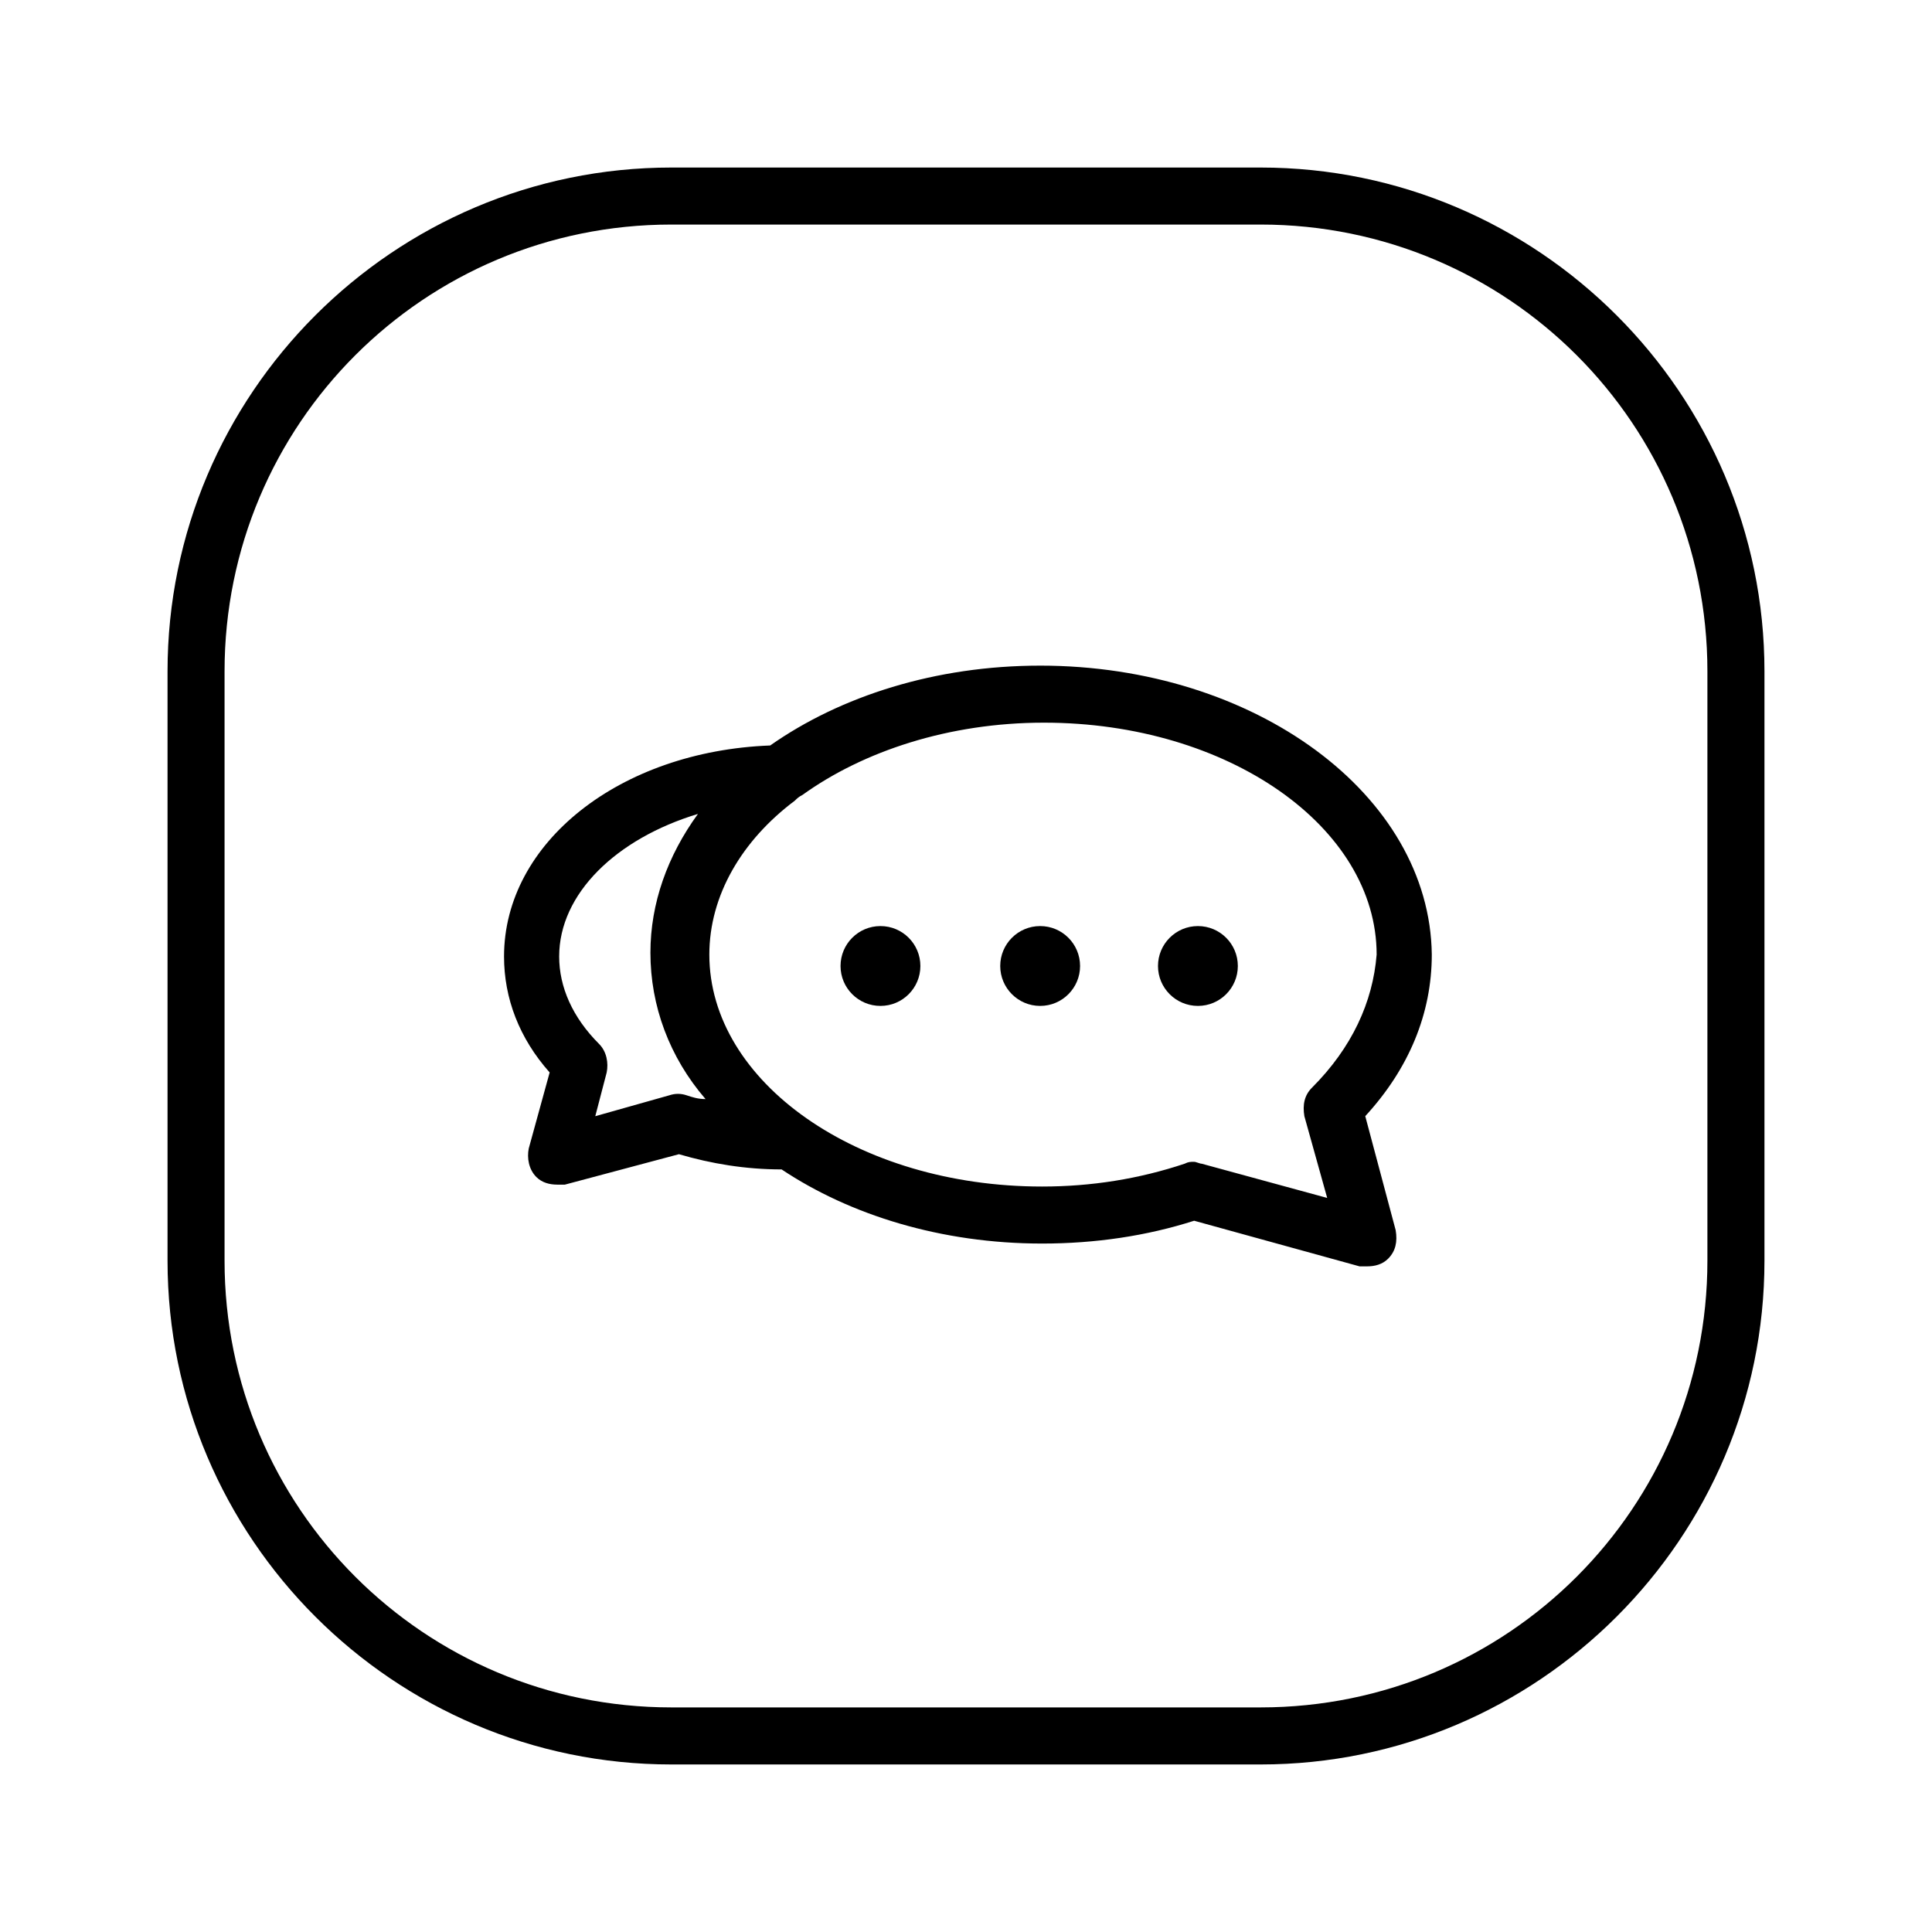
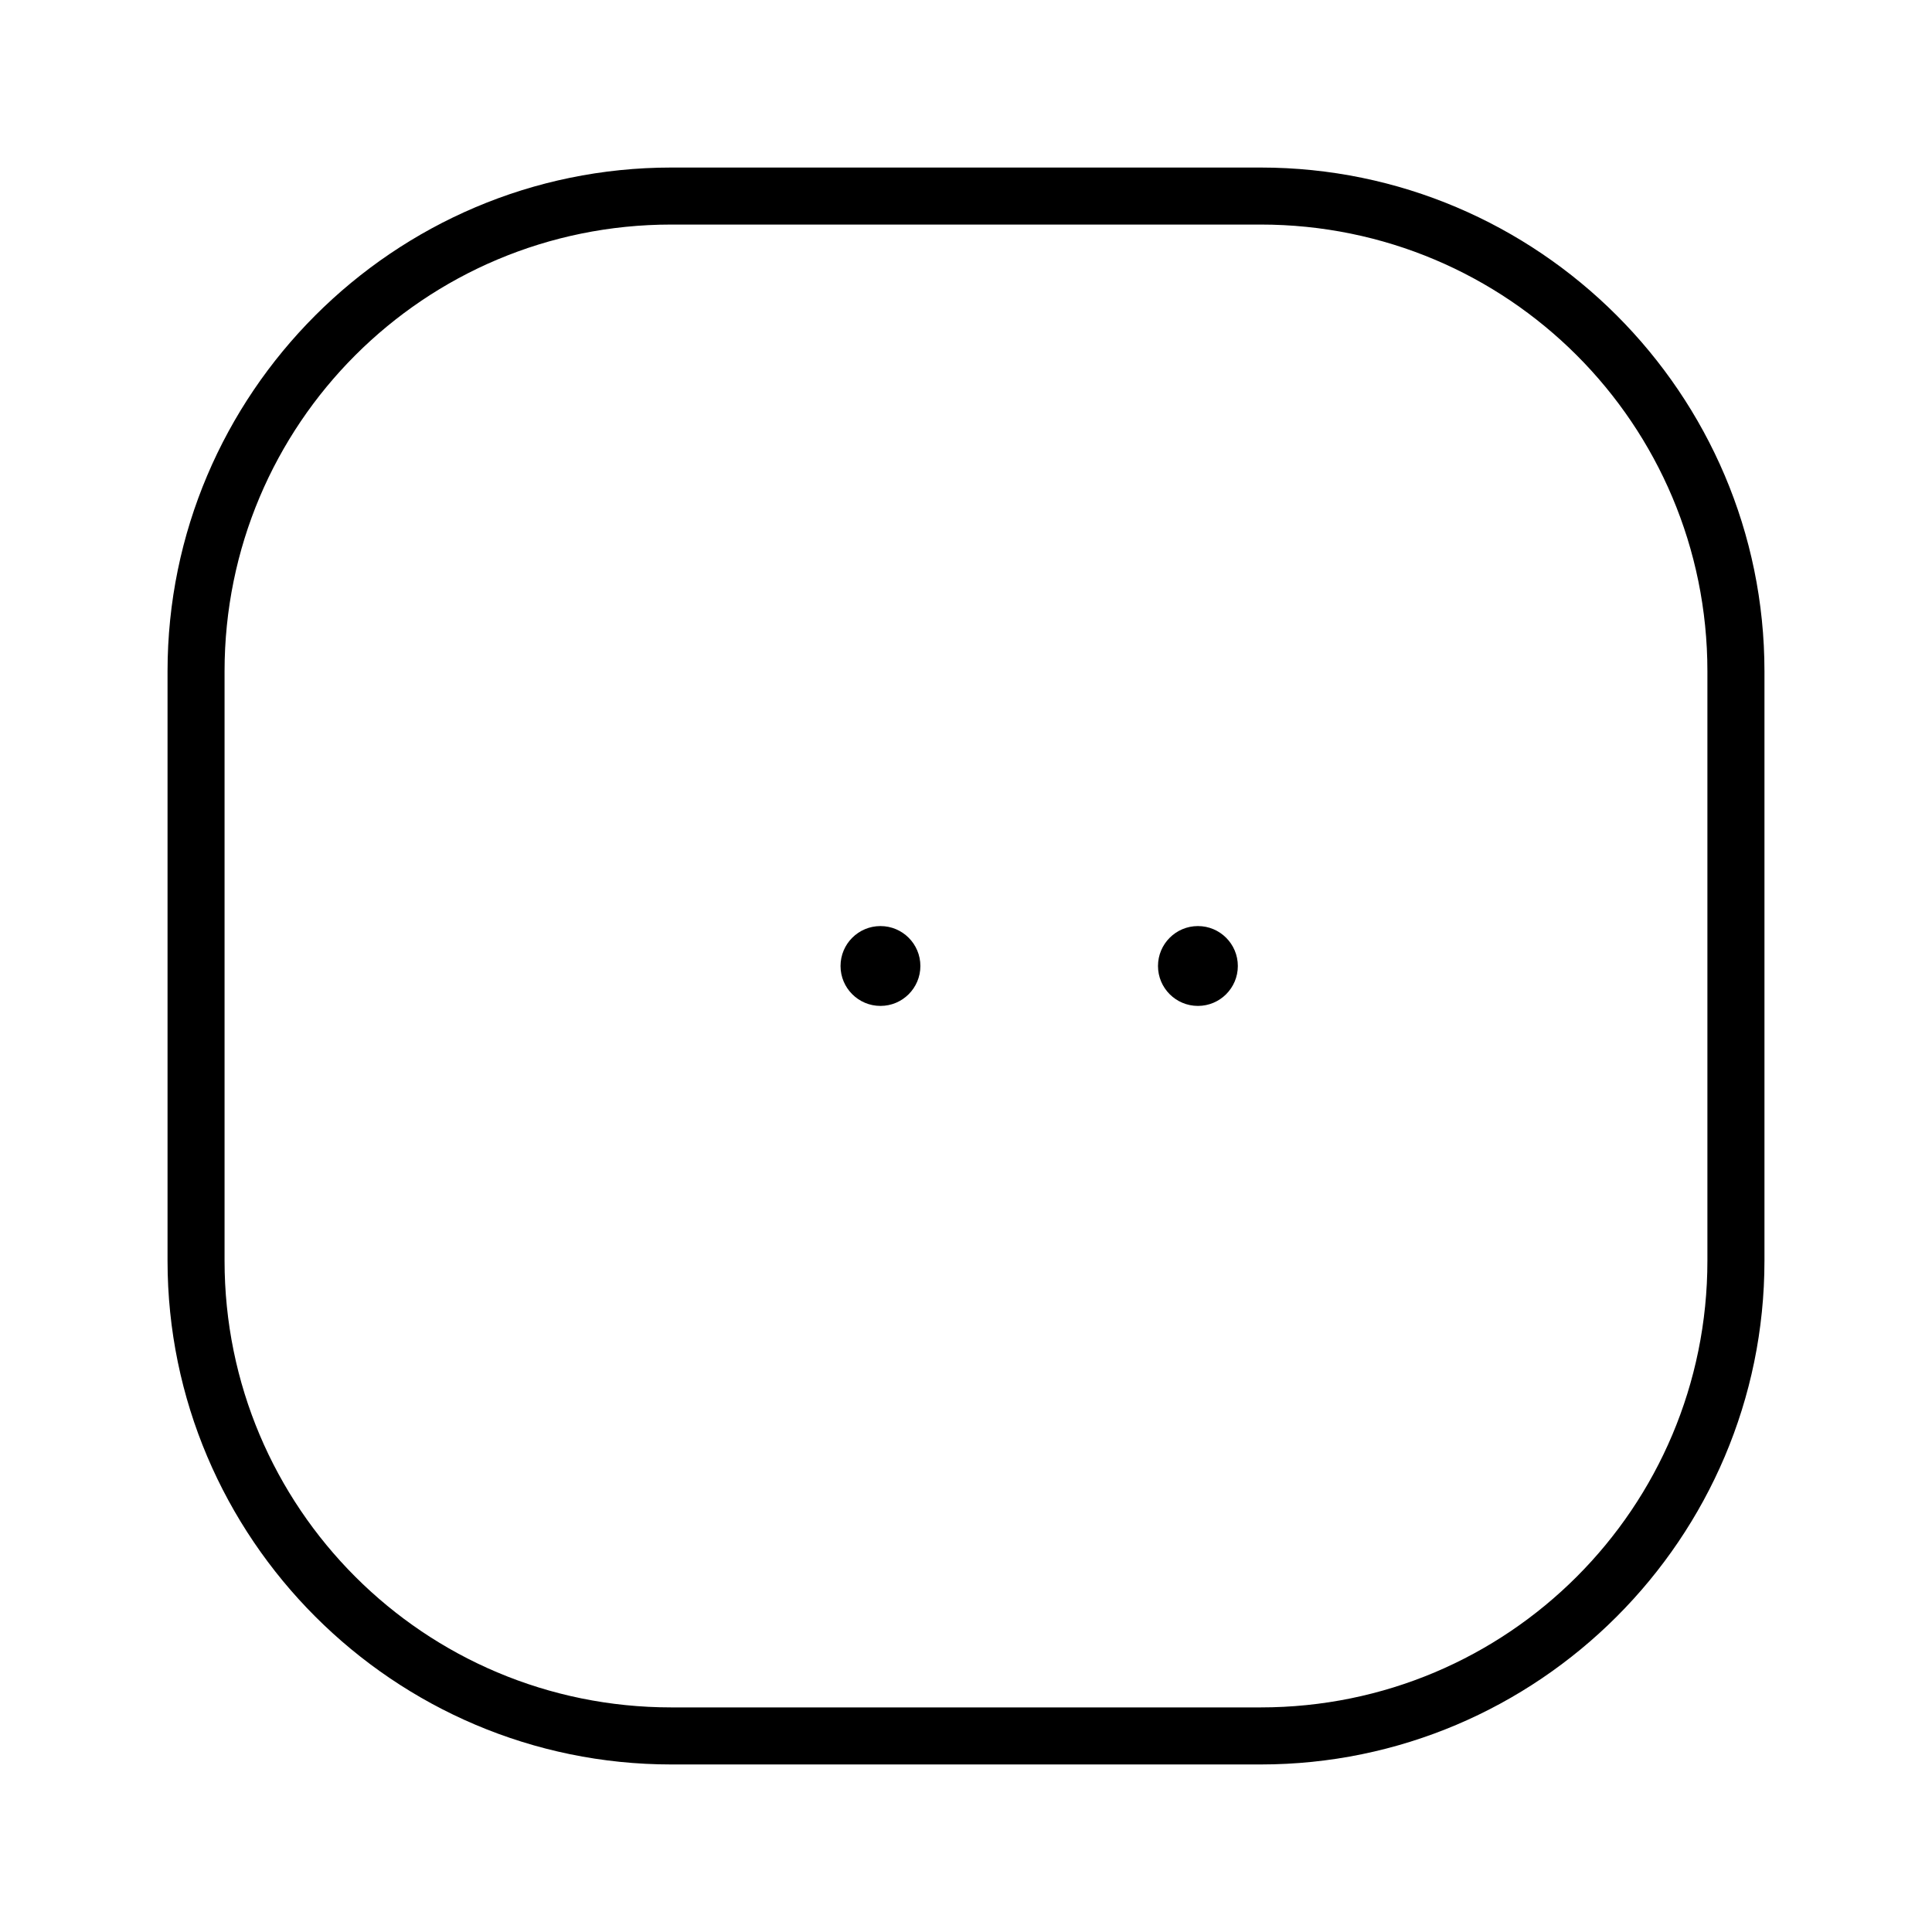
<svg xmlns="http://www.w3.org/2000/svg" fill="#000000" width="800px" height="800px" version="1.1" viewBox="144 144 512 512">
  <g>
-     <path d="m419.65 320.4c-27.711 0-52.898 8.062-71.539 21.16-39.801 1.512-70.535 25.695-70.535 55.922 0 11.082 4.031 21.664 12.09 30.73l-5.543 20.152c-0.504 2.519 0 5.543 2.016 7.559 1.512 1.512 3.527 2.016 5.543 2.016h2.016l30.23-8.062c8.566 2.519 17.633 4.031 27.207 4.031 18.137 12.09 42.32 19.648 69.023 19.648 14.105 0 27.711-2.016 40.305-6.047l43.832 12.09h2.016c2.016 0 4.031-0.504 5.543-2.016 2.016-2.016 2.519-4.535 2.016-7.559l-8.062-30.23c11.586-12.594 17.633-27.207 17.633-42.824-0.508-42.312-46.859-76.57-103.79-76.57zm-93.711 113.86c-1.512-0.504-3.023-0.504-4.535 0l-19.648 5.543 3.023-11.586c0.504-2.519 0-5.543-2.016-7.559-7.055-7.055-10.578-15.113-10.578-23.176 0-16.625 15.113-31.234 36.777-37.785-8.062 11.082-12.594 23.68-12.594 36.777 0 14.105 5.039 27.711 14.609 38.793-2.016 0-3.527-0.504-5.039-1.008zm165.75-2.016c-2.016 2.016-2.519 4.535-2.016 7.559l6.047 21.664-33.25-9.07c-0.504 0-1.512-0.504-2.016-0.504-1.008 0-1.512 0-2.519 0.504-12.09 4.031-24.688 6.047-37.785 6.047-48.871 0-88.168-27.711-88.168-61.465 0-15.617 8.566-30.23 22.672-40.809 0.504-0.504 1.008-1.008 2.016-1.512 16.121-11.586 38.793-19.145 63.984-19.145 48.871 0 88.168 27.711 88.168 61.465-1.012 12.594-6.551 24.688-17.133 35.266z" />
    <path d="m387.91 400c0 5.84-4.734 10.578-10.578 10.578s-10.582-4.738-10.582-10.578c0-5.844 4.738-10.582 10.582-10.582s10.578 4.738 10.578 10.582" />
-     <path d="m430.23 400c0 5.84-4.734 10.578-10.578 10.578s-10.582-4.738-10.582-10.578c0-5.844 4.738-10.582 10.582-10.582s10.578 4.738 10.578 10.582" />
    <path d="m472.04 400c0 5.84-4.738 10.578-10.578 10.578-5.844 0-10.582-4.738-10.582-10.578 0-5.844 4.738-10.582 10.582-10.582 5.84 0 10.578 4.738 10.578 10.582" />
    <path d="m478.09 188.4h-156.18c-73.559 0-133.51 59.953-133.51 133.51v156.18c0 73.559 59.953 133.51 133.51 133.51h156.18c73.559 0 133.51-59.953 133.51-133.51v-156.18c0-73.559-59.953-133.51-133.51-133.51zm118.39 289.69c0 65.496-52.898 118.39-118.39 118.39h-156.18c-65.496 0-118.4-52.898-118.4-118.39v-156.18c0-65.496 52.902-118.4 118.39-118.4h156.18c65.5 0 118.4 52.902 118.4 118.39z" />
  </g>
</svg>